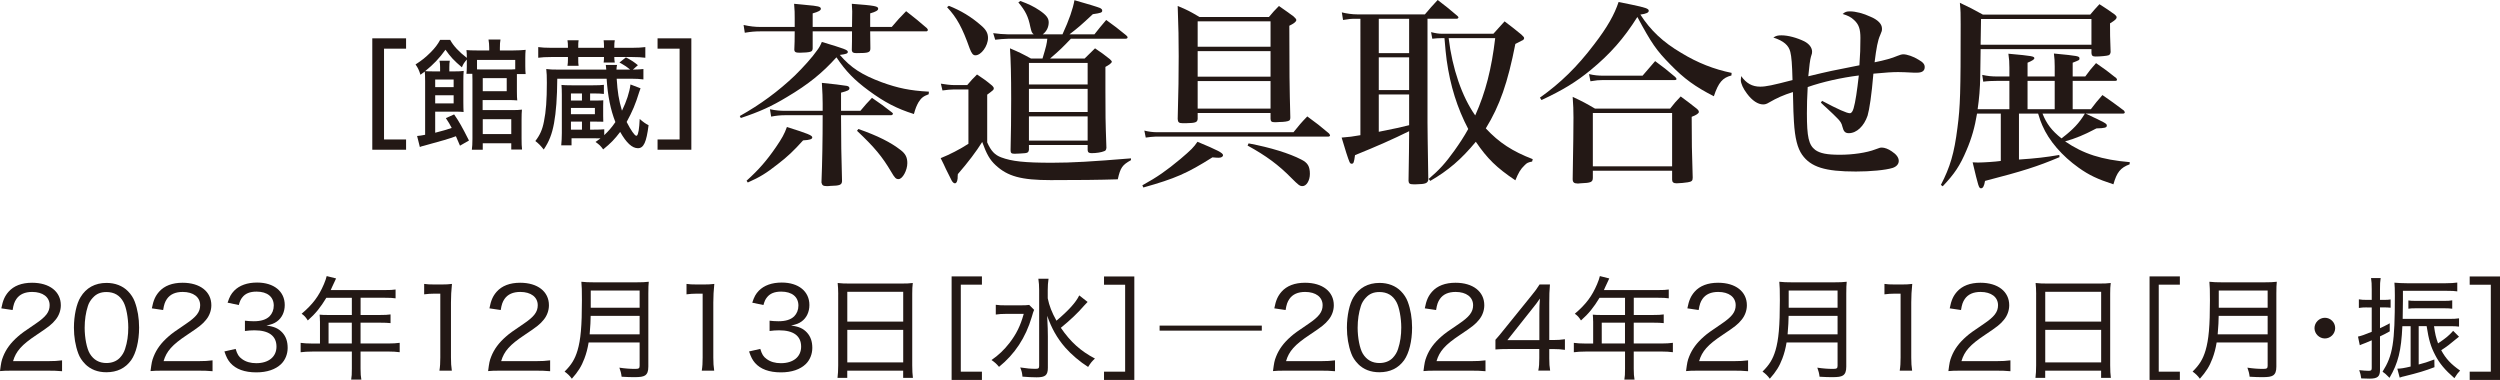
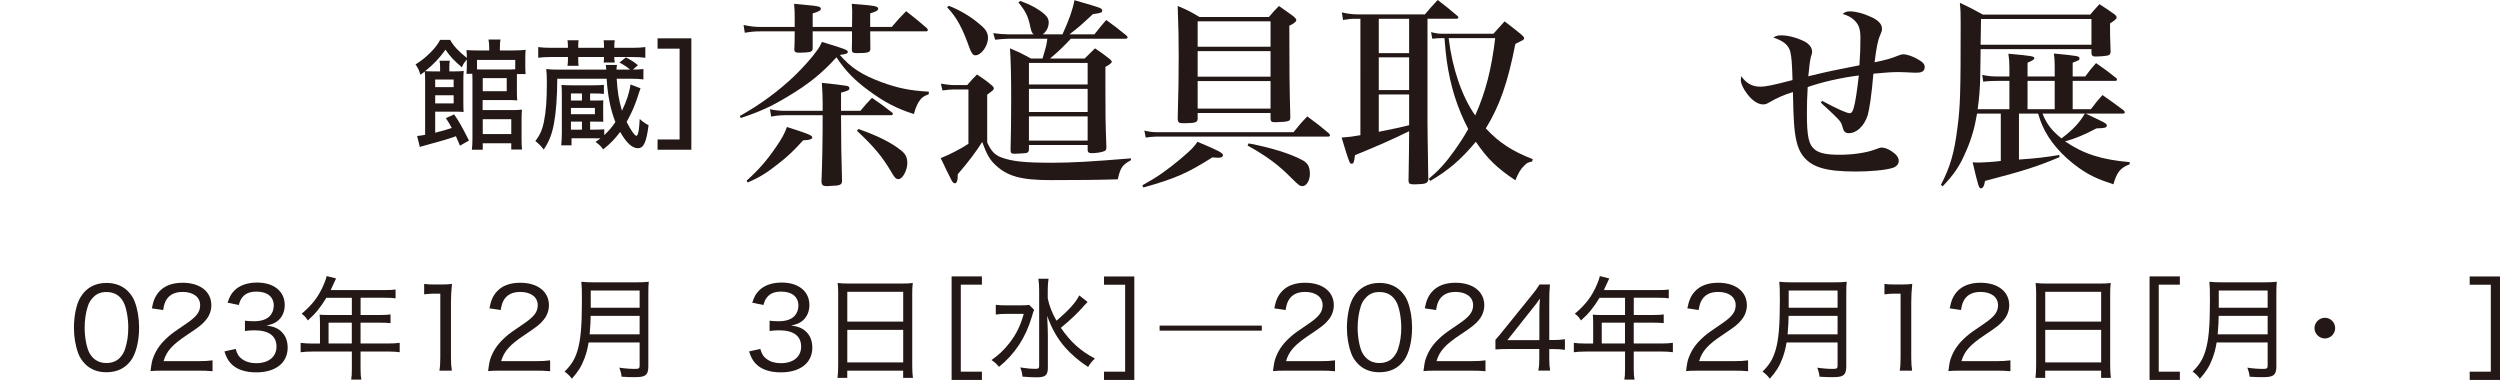
<svg xmlns="http://www.w3.org/2000/svg" id="_レイヤー_2" viewBox="0 0 625.99 95.14">
  <g id="_レイヤー_1-2">
    <g>
      <g>
-         <path d="M96.16,34.92h5.52v2.58h-8.46V9.6h8.46v2.58h-5.52v22.74Z" style="fill:#231815;" />
        <path d="M115.18,36.48c-.48-1.14-.72-1.71-1.02-2.37-1.59,.6-3.54,1.17-8.07,2.4-.33,.06-.69,.18-.96,.3l-.69-2.76q.81-.06,2.01-.3v-13.38c0-1.32-.03-1.8-.09-2.46-.36,.27-.54,.42-1.08,.81-.36-1.14-.63-1.74-1.23-2.58,1.74-1.14,2.4-1.68,3.78-3.03,1.08-1.08,1.83-2.07,2.37-3.12h2.52c.81,1.5,2.22,3,4.17,4.5v-.18c0-.78-.03-1.26-.09-1.77,.72,.06,1.35,.09,2.61,.09h3.09v-.6c0-.81-.06-1.44-.18-2.13h3c-.12,.63-.15,1.17-.15,2.13v.6h3.36c1.2,0,2.25-.06,3.09-.15-.06,.6-.09,1.23-.09,2.07v2.01c0,.84,.03,1.47,.09,1.98h-2.19v4.35c0,1.11,.03,1.74,.09,2.25-.69-.06-1.38-.09-2.37-.09h-6.3v2.52h7.41c1.08,0,1.8-.03,2.43-.12-.06,.72-.09,1.41-.09,2.46v4.74c0,1.32,.03,2.04,.12,2.79h-2.7v-1.56h-7.14v1.62h-2.73c.09-.72,.15-1.5,.15-2.73v-14.79c0-.78,0-.96-.03-1.5h-1.47c.06-.6,.09-1.14,.09-1.8v-1.77c-.63,.72-.93,1.17-1.23,1.95-1.92-1.62-2.91-2.67-4.11-4.41-1.5,2.1-3,3.69-5.1,5.37,.42,.03,1.11,.06,2.13,.06h1.62v-1.05c0-.66-.03-1.08-.15-1.62h2.58c-.09,.48-.12,.93-.12,1.65v1.02h1.2c1.17,0,1.83-.03,2.4-.12-.06,.75-.09,1.47-.09,2.55v5.22c0,1.14,.03,1.89,.06,2.52-.54-.06-1.08-.09-1.95-.09h-5.16v5.28c1.92-.48,2.79-.75,4.14-1.2-.6-1.11-.75-1.38-1.47-2.46l2.07-.93c1.2,1.71,2.04,3.21,3.72,6.54l-2.25,1.29Zm-1.59-14.67v-1.89h-4.62v1.89h4.62Zm-4.62,4.08h4.62v-2.04h-4.62v2.04Zm20.04-10.89h-9.57v2.37c.45,.03,.66,.03,1.14,.03h6.42c.93,0,1.32,0,2.01-.06v-2.34Zm-8.13,7.83h6v-3.27h-6v3.27Zm0,10.74h7.14v-3.72h-7.14v3.72Z" style="fill:#231815;" />
        <path d="M151.3,33.84c1.08-1.02,1.89-1.95,2.79-3.27-1.23-3.15-1.92-6.6-2.19-10.86h-12.36c-.03,4.71-.3,8.37-.81,11.13-.51,2.76-1.23,4.59-2.58,6.6-.87-1.08-1.17-1.38-2.1-2.13,1.14-1.47,1.77-2.85,2.16-4.92,.51-2.46,.72-5.4,.72-9.66,0-1.62-.03-2.43-.15-3.45,.81,.12,1.65,.15,3.06,.15h11.97q-.03-.51-.12-1.17h2.82c-.09,.42-.12,.57-.15,1.17h3.42c-.81-.69-1.59-1.2-2.67-1.77l1.62-1.29c1.26,.66,1.89,1.05,3,1.95l-1.26,1.11c1.26-.03,1.98-.06,2.64-.15v2.61c-.87-.12-1.77-.18-3.06-.18h-3.63c.21,3.36,.51,5.25,1.32,8.01,1.14-2.34,1.89-4.62,2.13-6.57l2.52,.96c-.12,.3-.15,.39-.33,.93-.93,3.03-1.71,4.86-3.15,7.5,1.02,2.01,2.01,3.45,2.4,3.45,.06,0,.12,0,.18-.03,.36-.39,.57-1.65,.69-4.17,.78,.69,1.47,1.2,2.22,1.56-.54,4.29-1.23,5.76-2.67,5.76s-2.88-1.32-4.44-4.08c-1.38,1.83-2.37,2.85-4.26,4.38-.57-.81-.99-1.23-1.92-1.86,.6-.42,.78-.54,1.26-.9-.63-.03-1.14-.03-1.71-.03h-5.55v1.77h-2.58c.09-.96,.15-1.92,.15-3.09v-9.57c0-1.11-.03-1.74-.09-2.46,.66,.06,1.29,.09,2.58,.09h5.31c1.38,0,2.01-.03,2.73-.12v2.28c-.81-.09-1.44-.12-2.61-.12h-.84v1.77h1.29c1.23,0,1.53,0,2.01-.06-.03,.6-.03,.72-.03,1.38v2.58c0,.51,0,.9,.03,1.41-.66-.03-.87-.03-1.98-.03h-1.32v2.01h.9c1.35,0,2.07-.03,2.64-.09v1.47Zm-9.09-22.2c0-.63-.03-1.02-.12-1.56h2.79c-.09,.57-.09,.9-.09,1.59v.3h6.45v-.3c0-.63-.03-1.08-.09-1.59h2.79c-.09,.54-.12,.9-.12,1.59v.3h4.53c1.29,0,2.34-.06,3.24-.18v2.67c-.99-.12-1.89-.18-3.24-.18h-4.53c0,.51,.03,.9,.12,1.38h-2.79c.06-.57,.09-.63,.09-1.38h-6.45v.57c0,.75,0,1.08,.09,1.62h-2.79c.09-.54,.12-.93,.12-1.56v-.63h-4.26c-1.38,0-2.22,.06-3.18,.18v-2.67c.84,.12,1.86,.18,3.18,.18h4.26v-.33Zm3.51,13.53v-1.77h-2.76v1.77h2.76Zm3.24,3.42v-1.56h-6v1.56h6Zm-6,1.86v2.01h2.76v-2.01h-2.76Z" style="fill:#231815;" />
        <path d="M164.65,12.18v-2.58h8.46v27.9h-8.46v-2.58h5.52V12.18h-5.52Z" style="fill:#231815;" />
        <path d="M185.24,29.05c5.2-2.9,9.7-6.25,13.75-10.1,2.15-2.1,4.4-4.6,5.65-6.4,.45-.6,.7-1,1.15-2.05,5.8,1.75,6.5,2,6.5,2.5,0,.4-.4,.55-2,.75,2.8,3.25,5.55,5,10.5,6.85,4,1.45,7.05,2.1,11.8,2.35l-.05,.65c-1.35,.5-1.85,.9-2.55,2-.5,.9-.75,1.5-1.15,2.95-4.3-1.35-7.35-2.95-11.3-5.85-3.6-2.65-5.75-4.85-8.1-8.35-3.5,3.9-7,6.75-12.4,9.95-3.8,2.3-6.75,3.65-11.55,5.25l-.25-.5Zm28.1-22.3q0-1.8,.05-3.9c0-.35-.05-1-.1-1.9,5.85,.45,6.6,.6,6.6,1.25,0,.4-.6,.75-2,1.15v3.4h5.4c1.5-1.8,2-2.3,3.6-3.95,2.3,1.8,3,2.35,5.2,4.25,.15,.2,.25,.35,.25,.45,0,.15-.2,.35-.35,.35h-14.1q0,2.8,.05,4.25c0,1.05-.45,1.2-3.45,1.2-.85,0-1.1-.15-1.2-.7,.05-2.2,.05-2.25,.05-4.75h-9.85v4.3c-.05,.5-.15,.65-.55,.8s-1.6,.25-2.65,.25-1.35-.15-1.4-.75q.1-1.8,.1-4.6h-8.5c-1.5,0-2.5,.1-4,.35l-.3-1.95c1.55,.35,2.85,.5,4.3,.5h8.5v-2.25c0-1.15,0-1.95-.15-3.55,1.35,.15,2.4,.2,3.1,.3,2.9,.25,3.6,.4,3.6,.95,0,.4-.6,.75-2.05,1.15v3.4h9.85Zm-26.4,38.5c3.05-2.75,5.05-5.05,7.35-8.4,1.5-2.2,2.1-3.25,2.75-5.05,5.25,1.65,6.35,2.1,6.35,2.6,0,.45-.6,.65-2.3,.75-2.4,2.65-3.8,4-6.4,6-2.8,2.2-4.4,3.2-7.45,4.55l-.3-.45Zm28.5-17.5c1.25-1.5,1.65-1.95,2.9-3.25,2.25,1.55,2.9,2,5,3.65,.2,.15,.25,.25,.25,.35,0,.15-.25,.35-.45,.35h-12.55q0,8.5,.25,16.5c-.05,.95-.55,1.15-2.95,1.2-.3,.05-.5,.05-.7,.05h-.2c-.85,0-1.15-.2-1.3-.9q.3-7.55,.3-16.85h-9.4c-1.1,0-2.25,.1-3.5,.35l-.3-1.85c1.4,.3,2.5,.4,3.8,.4h9.4v-1.8c0-1.4-.05-2.8-.2-5.2,2.25,.2,5.45,.6,6.25,.75,.45,.1,.65,.3,.65,.6,0,.45-.4,.65-2.1,1.1v4.55h4.85Zm-.5,4.55c4.85,1.7,8.1,3.35,10.55,5.25,1.25,.95,1.7,1.85,1.7,3.3,0,1.8-1.2,4-2.2,4-.65,0-.95-.3-1.85-1.85-2.25-3.8-4.15-6.1-8.55-10.25l.35-.45Z" style="fill:#231815;" />
        <path d="M235.59,20.95c1.1,.2,2.5,.35,3.25,.35h3.35c1-1.2,1.35-1.55,2.45-2.65,1.75,1.15,2.3,1.55,3.8,2.8,.25,.3,.4,.45,.4,.65,0,.4-.05,.4-1.65,1.6v11.95c.95,2.15,1.9,3.15,3.5,3.75,2.65,1,5.85,1.35,12.7,1.35,5.1,0,10.05-.3,19.8-1.1v.45c-2.15,1.2-2.65,1.85-3.3,4.8-4.55,.15-10.25,.2-16.8,.2-7.4,0-10.8-.95-13.8-3.75-1.45-1.35-2.25-2.75-3.35-5.8-1.5,2.4-3.5,5.05-6.1,8.05-.05,.45-.05,.8-.05,1.05-.1,.85-.3,1.25-.7,1.25-.25,0-.55-.25-.8-.7-.35-.75-.85-1.7-1.45-2.9-.25-.6-.7-1.5-1.3-2.7,2.15-.85,4.9-2.25,6.95-3.6v-13.6h-3.65c-.75,0-1.8,.1-2.85,.25l-.4-1.7Zm2-19.5c3,1.2,5.6,2.75,8.05,4.9,1.25,1.05,1.75,1.95,1.75,3.15,0,2-1.7,4.35-3.15,4.35-.6,0-.95-.45-1.45-1.75-1.8-5.1-3.2-7.7-5.65-10.3l.45-.35Zm28.45,7.15c1.7-3.7,2.6-6.35,3-8.55,2.9,.8,5.95,1.75,6.4,1.95,.35,.2,.55,.35,.55,.65,0,.5-.3,.6-2.35,.9-3,2.8-3.7,3.4-5.85,5.05h6.25c1.2-1.55,1.6-2,2.95-3.6,2.15,1.55,2.8,2.05,4.95,3.8,.25,.2,.4,.4,.4,.55,0,.25-.2,.35-.6,.35h-13.6c-1.95,2.05-2.75,2.85-5.2,4.95h8.65c.85-.85,1.7-1.7,2.6-2.55,1.7,1.15,2.2,1.5,3.7,2.7,.35,.35,.5,.5,.5,.65,0,.3-.65,.8-1.6,1.3v5.9c0,6,0,7.45,.25,14.35-.05,.5-.2,.75-.55,.85-.7,.3-2,.5-3.15,.5-.7,0-.95-.2-1-.75v-1.3h-14.7v1.2c-.1,.6-.25,.75-.95,.85-.6,.05-1.95,.15-2.65,.15-.8,0-1-.2-1-.9,.1-4.2,.15-8.1,.15-12.85,0-5.85-.1-9.75-.3-12.65,2.35,1,3.05,1.35,5.25,2.55h2.9c.95-3.15,1.05-3.6,1.2-4.95h-9.75c-.9,0-2.5,.15-3.3,.25l-.5-1.65c.95,.15,2.8,.3,3.8,.3h6.35c-.5-.4-.55-.6-.85-1.85-.5-2.55-1.2-4-3-6.15l.5-.35c2.05,.75,3.4,1.4,4.8,2.35,1.7,1.15,2.3,1.95,2.3,3,0,1.2-.55,2.3-1.5,3h4.95Zm6.3,12.55v-5.4h-14.7v5.4h14.7Zm-14.7,1.1v5.8h14.7v-5.8h-14.7Zm0,6.9v6.05h14.7v-6.05h-14.7Z" style="fill:#231815;" />
        <path d="M286.04,46.4c3.8-2.1,6-3.65,9.55-6.6,2.7-2.3,3.3-2.9,4.25-4.3,5.05,2.1,6.4,2.8,6.4,3.35,0,.4-.45,.65-1.1,.65-.4,0-1-.05-1.55-.1-6.35,4-9.3,5.3-17.3,7.55l-.25-.55Zm.5-13.7c.95,.25,2.1,.4,2.9,.4h34.45c1.45-1.8,1.9-2.35,3.45-3.95,2.4,1.75,3.1,2.3,5.3,4.15,.25,.2,.4,.5,.4,.6,0,.15-.2,.3-.4,.3h-43.2c-.65,0-1.9,.15-2.55,.25l-.35-1.75Zm13.35-2.9c-.1,.85-.55,1-2.85,1.05h-.95c-.9,0-1.15-.25-1.2-1.05,.2-7.55,.25-10.6,.25-15.75,0-4.65-.05-6.6-.25-12.55,2.45,1,3.15,1.4,5.45,2.75h17.4c1.05-1.25,1.4-1.65,2.5-2.75,1.65,1.15,2.15,1.5,3.65,2.6,.45,.4,.7,.7,.7,.9,0,.4-.45,.8-1.75,1.45,0,10.8,.05,15.6,.25,22.95,0,.45-.1,.7-.3,.8-.3,.2-1.3,.35-2.4,.35-.45,.05-.75,.05-.9,.05h-.3c-.8,0-1-.2-1.05-.8v-1.5h-18.25v1.5Zm18.25-24.45h-18.25v6.35h18.25V5.35Zm-18.25,7.45v6.4h18.25v-6.4h-18.25Zm0,7.5v6.9h18.25v-6.9h-18.25Zm12.75,15.6c5.55,1.05,10.2,2.5,13.2,4.05,1.6,.8,2.15,1.7,2.15,3.6,0,1.65-.85,3.05-1.85,3.05-.7,0-1-.25-2.8-2.05-3.2-3.25-6.3-5.55-10.95-8.1l.25-.55Z" style="fill:#231815;" />
        <path d="M357.44,30.6c0,.85,.05,5.7,.2,14.45-.2,.85-.7,1.05-3.05,1.1h-.7c-.9,0-1.15-.2-1.2-.85,.1-7.15,.15-8.25,.15-11.7v-.75c-4.05,2-8,3.75-13.55,6-.25,1.85-.35,2.15-.85,2.15-.25,0-.4-.15-.55-.5-.3-.65-1.15-3.3-1.95-6.05,2-.15,2.65-.25,4.7-.6V4.7h-1.2c-1.05,0-1.75,.05-3.15,.3l-.3-1.9c1.2,.3,2.6,.5,3.85,.5h16.95c1.35-1.6,1.8-2.1,3.2-3.6,2.15,1.65,2.8,2.15,4.9,3.95,.2,.2,.3,.3,.3,.4,0,.2-.25,.35-.45,.35h-7.3V30.6Zm-12.2-25.9V13.3h7.6V4.7h-7.6Zm0,9.65v8.2h7.6V14.35h-7.6Zm0,9.3v9.35c4.05-.8,5.85-1.2,7.6-1.65v-7.7h-7.6Zm28.7-15.2c1.2-1.35,1.6-1.75,2.8-3.1,1.9,1.45,2.45,1.85,4.2,3.3,.5,.45,.7,.7,.7,.9,0,.15-.1,.35-.25,.45-.1,.05-.75,.4-1.95,1-1.9,9.7-3.9,15.45-7.4,21.15,3.35,3.6,6.7,5.75,11.75,7.7l-.15,.6c-1,.2-1.35,.35-1.9,.95-1,.95-1.5,1.8-2.3,3.75-4.7-3.15-7-5.4-9.9-9.65-3.65,4.4-6.85,7.15-11.4,9.8l-.4-.5c2.7-2.3,4.15-3.9,6.45-7.1,1.35-1.9,2.4-3.5,3.45-5.4-2.75-5.25-4.5-10.8-5.4-17.25q-.25-1.8-.55-5.5h-.65c-1,0-1.35,.05-2.4,.15l-.3-1.65c1.2,.3,1.95,.4,2.7,.4h12.9Zm-11.2,1.1c.9,7.6,3.35,14.7,6.65,19.35,2.6-5.8,4.1-11.7,5-19.35h-11.65Z" style="fill:#231815;" />
-         <path d="M385.59,24.45c5.2-3.7,9.3-7.7,13.55-13.3,3.35-4.35,5.1-7.5,6.15-10.65,1.4,.3,2.5,.5,3.2,.65,3.55,.75,4.35,1,4.35,1.55,0,.45-.6,.75-2.1,.95,2.55,3.95,5.65,6.9,10.25,9.6,4.1,2.5,8.2,4.1,12.6,5l-.05,.65c-2.2,.55-3.25,1.75-4.4,5.2-4.7-2.4-7.45-4.4-10.9-7.95-3.5-3.55-4.7-5.3-8.25-11.9-3.4,5.4-6.8,9.25-11.65,13.25-3.7,3.05-7.1,5.1-12.35,7.55l-.4-.6Zm13.25,20.05c0,1.1-.45,1.3-3.1,1.4-.15,0-.35,.05-.55,.05h-.15c-.9,0-1.25-.3-1.25-1.1,.15-9.75,.2-11.85,.2-15.4,0-1.9-.05-3.05-.2-5.2,2.55,1.2,3.3,1.6,5.6,2.95h18.8c1.05-1.35,1.4-1.75,2.65-3.05,1.75,1.3,2.3,1.7,4,3.05,.45,.4,.5,.5,.55,.85-.05,.35-.6,.75-1.8,1.2,0,6.65,.05,8.55,.25,15.05v.25c0,.7-.25,.95-1.25,1.1-.5,.1-2.15,.25-2.8,.25-.75,0-1.1-.3-1.1-.9v-2.25h-19.85v1.75Zm-.95-25.95c1.25,.3,2.35,.4,3.45,.4h9.95c1.35-1.6,1.8-2.1,3.15-3.65,2.2,1.6,2.85,2.15,5,3.95,.2,.2,.35,.4,.35,.5,0,.25-.15,.3-.65,.3h-17.9c-.85,0-1.55,.05-3,.3l-.35-1.8Zm.95,23.1h19.85v-13.35h-19.85v13.35Z" style="fill:#231815;" />
        <path d="M456.24,25.25c4.05,2.15,6.2,3.1,6.95,3.1,.4,0,.7-.4,.95-1.25,.45-1.55,.85-4.25,1.3-8.2-4.4,.55-9.1,1.6-12.8,2.9-.15,2.7-.2,4.35-.2,6.6,0,5.9,.45,7.9,2.1,9.15,1.2,.85,2.9,1.2,6.15,1.2s6.7-.5,8.9-1.35c1.05-.4,1.25-.45,1.6-.45,.7,0,1.65,.35,2.5,.95,1.15,.75,1.75,1.55,1.75,2.4,0,.8-.6,1.45-1.55,1.75-1.75,.55-5.55,.9-9.2,.9-7.7,0-11.25-1.1-13.45-4.2-1.15-1.65-1.8-4.1-2.05-8.3-.1-1.35-.15-2.95-.25-7.4-2.4,.75-4.05,1.5-5.95,2.6-.65,.4-1.05,.5-1.5,.5-1.3,0-2.75-.95-4.05-2.7-.95-1.25-1.55-2.55-1.55-3.4,0-.25,.05-.6,.1-1,1.25,1.8,2.75,2.65,4.75,2.65,1.45,0,3.1-.35,8.1-1.65-.1-4-.25-5.85-.55-7.05-.4-1.65-1.65-2.75-4.25-3.6,.7-.45,1.1-.55,2.05-.55,1.65,0,3.85,.6,5.7,1.5,1.25,.65,1.95,1.6,1.95,2.6,0,.35,0,.4-.3,1.3q-.3,1.05-.65,4.85c5.4-1.3,5.9-1.4,12.8-2.75,.2-3.1,.25-4.05,.25-6.85,0-2.25-.4-3.4-1.6-4.5-.8-.75-1.55-1.1-2.85-1.5,.65-.55,1-.65,1.85-.65,1.4,0,3.35,.5,5.15,1.35,1.9,.8,2.85,1.85,2.85,2.95,0,.55,0,.6-.45,1.65-.6,1.3-.95,3.2-1.4,6.8q3.75-.75,5.7-1.6c.6-.25,1.1-.4,1.5-.4,.9,0,2.55,.55,3.8,1.35,1.15,.65,1.55,1.15,1.55,1.85,0,.95-.65,1.4-1.95,1.4h-.75c-1.9-.1-3.15-.15-3.95-.15-1.4,0-3.05,.1-6.2,.4-.45,5.4-1,8.95-1.45,10.5-.9,2.65-2.75,4.4-4.7,4.4-.9,0-1.3-.4-1.6-1.6-.2-.9-.5-1.4-1.6-2.45q-.25-.3-2.35-2.25c-.65-.6-.75-.65-1.45-1.35l.3-.45Z" style="fill:#231815;" />
        <path d="M522.24,28.45c5.05,2.35,5.3,2.5,5.3,3s-.5,.65-2.6,.7c-3.15,1.65-5.05,2.45-7.85,3.25,4.6,3.15,9.2,4.6,16.2,5.2l-.05,.55c-2.3,.85-3.2,2-4.05,5-4-1.3-6.1-2.3-8.7-4.15-4.15-2.95-7.45-6.75-9.1-10.6-.4-.9-.55-1.35-1.05-2.95h-4.8v11.5c4.35-.3,6.55-.55,10.1-1.15l.05,.55c-5.55,2.35-9.2,3.5-18.65,5.95-.2,1.25-.5,1.85-1,1.85-.55,0-.65-.4-2.1-6.5,.6,0,1.1,.05,1.35,.05,1.2,0,4.45-.2,5.7-.4v-11.85h-5.95c-.55,3.35-1.35,6.2-2.65,9.2-1.6,3.8-3,5.9-5.95,9l-.45-.35c2.3-4.45,3.35-7.9,4.15-14.35,.7-5.3,.8-8.75,.8-25.8,0-2.7,0-3.3-.2-5.45,2.55,1.2,3.3,1.6,5.75,2.95h26.9c.95-1.15,1.25-1.45,2.3-2.6,1.75,1.1,2.3,1.5,3.85,2.6,.3,.3,.45,.45,.45,.65,0,.45-.35,.75-1.65,1.55,0,2.85,0,3.05,.15,7.2-.1,.5-.2,.65-.55,.8-.4,.15-2.1,.3-3.2,.3-.75,0-1-.2-1.05-.85v-1h-27.75q-.05,5.9-.1,6.85c-.05,3.1-.25,5.4-.65,8.2h7.95v-7.1h-3c-1.2,0-2.5,.05-3.55,.2l-.25-1.7c1.4,.3,2.35,.4,3.8,.4h3v-2.2c0-1.4-.05-2.1-.25-3.5,6.1,.55,6.5,.65,6.5,1.15q0,.4-1.7,1.1v3.45h6.8v-2.55c0-1.25-.05-1.9-.2-3.2,6.2,.6,6.4,.65,6.4,1.25,0,.4-.05,.4-1.7,1.05v3.45h3.15c1.1-1.5,1.45-1.95,2.7-3.35,2.2,1.5,2.85,2,5.05,3.75,.15,.15,.2,.3,.2,.45s-.2,.25-.5,.25h-10.6v7.1h4.55c1.2-1.55,1.55-2.05,2.9-3.55,2.25,1.55,3,2.1,5.4,3.9,.1,.15,.2,.35,.2,.45,0,.15-.2,.3-.45,.3h-9.35Zm1.45-23.7h-27.65q-.05,1.5-.1,6.45h27.75V4.75Zm-16,22.6h6.8v-7.1h-6.8v7.1Zm3.75,1.1c1,2.55,2.35,4.3,4.75,6.2,2.9-2.2,4.45-3.85,5.85-6.2h-10.6Z" style="fill:#231815;" />
      </g>
      <g>
-         <path d="M3.25,92.81c-1.88,0-2.32,.03-3.25,.11,.28-2.13,.36-2.58,.78-3.64,.73-1.85,1.9-3.44,3.7-5.01,.92-.81,1.6-1.29,4.37-3.16,2.66-1.79,3.58-3,3.58-4.68,0-2.04-1.71-3.33-4.37-3.33-1.82,0-3.14,.59-3.95,1.76-.5,.73-.73,1.4-.95,2.77l-2.83-.42c.39-2.02,.87-3.08,1.82-4.17,1.32-1.48,3.3-2.24,5.88-2.24,4.37,0,7.2,2.21,7.2,5.63,0,1.32-.48,2.63-1.32,3.64-.9,1.12-1.6,1.68-4.79,3.81-3.7,2.46-5.12,4.06-5.85,6.55H11.93c1.48,0,2.63-.06,3.61-.2v2.72c-1.2-.11-2.16-.14-3.67-.14H3.25Z" style="fill:#231815;" />
        <path d="M21.31,91.13c-.78-.78-1.37-1.68-1.71-2.63-.73-1.96-1.09-4.17-1.09-6.44,0-3,.64-6.02,1.65-7.64,1.4-2.35,3.64-3.58,6.52-3.58,2.16,0,4.03,.73,5.35,2.07,.78,.78,1.37,1.71,1.71,2.63,.73,1.96,1.09,4.14,1.09,6.5,0,3.36-.76,6.41-1.99,8.15-1.46,2.02-3.53,3.02-6.22,3.02-2.16,0-3.95-.7-5.32-2.07Zm1.93-16.58c-.59,.64-1.01,1.34-1.23,2.07-.53,1.62-.81,3.47-.81,5.46,0,2.52,.53,5.21,1.29,6.47,.95,1.57,2.35,2.35,4.17,2.35,1.34,0,2.52-.45,3.33-1.29,.59-.62,1.06-1.37,1.32-2.21,.56-1.68,.81-3.44,.81-5.4,0-2.38-.5-5.07-1.2-6.36-.9-1.68-2.32-2.52-4.28-2.52-1.43,0-2.52,.45-3.39,1.43Z" style="fill:#231815;" />
        <path d="M40.94,92.81c-1.88,0-2.32,.03-3.25,.11,.28-2.13,.36-2.58,.78-3.64,.73-1.85,1.9-3.44,3.7-5.01,.92-.81,1.6-1.29,4.37-3.16,2.66-1.79,3.58-3,3.58-4.68,0-2.04-1.71-3.33-4.37-3.33-1.82,0-3.14,.59-3.95,1.76-.5,.73-.73,1.4-.95,2.77l-2.83-.42c.39-2.02,.87-3.08,1.82-4.17,1.32-1.48,3.3-2.24,5.88-2.24,4.37,0,7.2,2.21,7.2,5.63,0,1.32-.48,2.63-1.32,3.64-.9,1.12-1.6,1.68-4.79,3.81-3.7,2.46-5.12,4.06-5.85,6.55h8.65c1.48,0,2.63-.06,3.61-.2v2.72c-1.2-.11-2.16-.14-3.67-.14h-8.62Z" style="fill:#231815;" />
        <path d="M59,87.35c.42,1.4,.78,1.96,1.6,2.55,.95,.7,2.13,1.04,3.56,1.04,3.11,0,5.07-1.6,5.07-4.14,0-2.69-1.9-4.09-5.52-4.09-.84,0-1.54,.06-2.38,.17v-2.58c.67,.08,1.4,.14,2.21,.14,1.79,0,3.08-.39,3.95-1.23,.67-.67,1.06-1.62,1.06-2.69,0-2.18-1.6-3.5-4.31-3.5-1.68,0-2.83,.48-3.58,1.46-.39,.48-.59,.92-.87,1.9l-2.8-.59c.5-1.51,.87-2.18,1.65-3,1.32-1.34,3.28-2.04,5.74-2.04,4.2,0,6.92,2.21,6.92,5.63,0,1.71-.7,3.22-1.96,4.12-.7,.5-1.29,.73-2.63,1.01,1.93,.25,3.02,.73,3.98,1.76,.9,.98,1.34,2.21,1.34,3.84,0,1.54-.59,3.02-1.62,4.03-1.4,1.37-3.56,2.1-6.22,2.1-2.97,0-5.15-.81-6.52-2.38-.64-.76-.98-1.4-1.48-2.86l2.83-.64Z" style="fill:#231815;" />
        <path d="M80.11,80.44c0-.62-.03-1.12-.08-1.65,.59,.06,1.2,.08,1.99,.08h6.08v-4.31h-6.38c-1.48,2.44-2.74,4-4.65,5.68-.53-.84-.84-1.18-1.54-1.68,2.8-2.38,4.28-4.37,5.57-7.39,.36-.84,.56-1.46,.7-2.04l2.35,.59c-.14,.31-.2,.42-.36,.78q-.17,.34-.62,1.32-.22,.5-.36,.81h13.64c1.23,0,1.88-.03,2.6-.14v2.21c-.78-.11-1.4-.14-2.6-.14h-6.16v4.31h4.9c1.2,0,1.85-.03,2.6-.14v2.18c-.73-.08-1.43-.11-2.55-.11h-4.96v5.21h6.89c1.26,0,2.07-.06,2.91-.17v2.35c-.87-.11-1.74-.17-2.91-.17h-6.89v4.31c0,1.26,.06,1.96,.2,2.72h-2.55c.14-.76,.17-1.4,.17-2.74v-4.28h-9.91c-1.2,0-2.02,.06-2.91,.17v-2.35c.84,.11,1.68,.17,2.91,.17h1.93v-5.57Zm7.98,5.57v-5.21h-5.82v5.21h5.82Z" style="fill:#231815;" />
        <path d="M106.23,71.09c.78,.11,1.34,.14,2.46,.14h1.99c1.06,0,1.54-.03,2.49-.14-.17,1.68-.25,3.11-.25,4.65v13.78c0,1.34,.06,2.21,.22,3.3h-3.11c.17-1.04,.22-1.99,.22-3.3v-15.99h-1.46c-.95,0-1.68,.06-2.58,.17v-2.6Z" style="fill:#231815;" />
        <path d="M125.47,92.81c-1.88,0-2.32,.03-3.25,.11,.28-2.13,.36-2.58,.78-3.64,.73-1.85,1.9-3.44,3.7-5.01,.92-.81,1.6-1.29,4.37-3.16,2.66-1.79,3.58-3,3.58-4.68,0-2.04-1.71-3.33-4.37-3.33-1.82,0-3.14,.59-3.95,1.76-.5,.73-.73,1.4-.95,2.77l-2.83-.42c.39-2.02,.87-3.08,1.82-4.17,1.32-1.48,3.3-2.24,5.88-2.24,4.37,0,7.2,2.21,7.2,5.63,0,1.32-.48,2.63-1.32,3.64-.9,1.12-1.6,1.68-4.79,3.81-3.7,2.46-5.12,4.06-5.85,6.55h8.65c1.48,0,2.63-.06,3.61-.2v2.72c-1.2-.11-2.16-.14-3.67-.14h-8.62Z" style="fill:#231815;" />
        <path d="M147.39,85.76c-.25,1.51-.59,2.8-1.06,4.03-.73,1.93-1.57,3.28-3.14,5.04-.53-.73-1.01-1.2-1.82-1.79,1.71-1.68,2.58-3.08,3.25-5.32,.78-2.66,1.09-6.02,1.09-12.52,0-2.41-.03-3.64-.14-4.65,1.04,.11,1.79,.14,3.02,.14h10.86c1.32,0,2.04-.03,3-.14-.08,.81-.11,1.43-.11,2.97v18.26c0,1.2-.25,1.85-.84,2.24-.53,.31-1.18,.42-2.77,.42-.81,0-1.68-.03-3.08-.11-.11-.9-.25-1.4-.56-2.27,1.43,.22,2.72,.31,3.92,.31,.95,0,1.15-.14,1.15-.81v-5.8h-12.77Zm12.77-2.04v-4.62h-12.26c0,1.15-.08,2.44-.25,4.62h12.52Zm0-6.66v-4.31h-12.24v4.31h12.24Z" style="fill:#231815;" />
-         <path d="M171.92,71.09c.78,.11,1.34,.14,2.46,.14h1.99c1.06,0,1.54-.03,2.49-.14-.17,1.68-.25,3.11-.25,4.65v13.78c0,1.34,.06,2.21,.22,3.3h-3.11c.17-1.04,.22-1.99,.22-3.3v-15.99h-1.46c-.95,0-1.68,.06-2.58,.17v-2.6Z" style="fill:#231815;" />
        <path d="M190.37,87.35c.42,1.4,.78,1.96,1.6,2.55,.95,.7,2.13,1.04,3.56,1.04,3.11,0,5.07-1.6,5.07-4.14,0-2.69-1.9-4.09-5.52-4.09-.84,0-1.54,.06-2.38,.17v-2.58c.67,.08,1.4,.14,2.21,.14,1.79,0,3.08-.39,3.95-1.23,.67-.67,1.06-1.62,1.06-2.69,0-2.18-1.6-3.5-4.31-3.5-1.68,0-2.83,.48-3.58,1.46-.39,.48-.59,.92-.87,1.9l-2.8-.59c.5-1.51,.87-2.18,1.65-3,1.32-1.34,3.28-2.04,5.74-2.04,4.2,0,6.92,2.21,6.92,5.63,0,1.71-.7,3.22-1.96,4.12-.7,.5-1.29,.73-2.63,1.01,1.93,.25,3.02,.73,3.98,1.76,.9,.98,1.34,2.21,1.34,3.84,0,1.54-.59,3.02-1.62,4.03-1.4,1.37-3.56,2.1-6.22,2.1-2.97,0-5.15-.81-6.52-2.38-.64-.76-.98-1.4-1.48-2.86l2.83-.64Z" style="fill:#231815;" />
        <path d="M209.89,73.69c0-1.09-.06-1.99-.14-2.83,.9,.11,1.76,.14,3.05,.14h12.82c1.32,0,2.13-.03,2.94-.14-.11,.84-.14,1.6-.14,2.66v17.95c0,1.4,.06,2.21,.17,3.14h-2.44v-1.79h-14v1.79h-2.44c.11-.87,.17-1.85,.17-3.11v-17.81Zm2.27,6.83h14v-7.45h-14v7.45Zm0,10.22h14v-8.15h-14v8.15Z" style="fill:#231815;" />
        <path d="M238.28,69.21h7.59v2.07h-5.29v21.78h5.29v2.07h-7.59v-25.93Z" style="fill:#231815;" />
        <path d="M258.94,77.58c-.22,.56-.28,.67-.59,1.79-1.54,5.21-4.26,9.3-8.2,12.49-.64-.78-1.04-1.12-1.88-1.71,1.74-1.2,3.14-2.52,4.51-4.28,1.71-2.24,2.72-4.26,3.56-7.28h-4.31c-1.12,0-2.02,.06-2.69,.17v-2.44c.76,.11,1.4,.14,2.8,.14h2.97c1.46,0,2.07-.03,2.6-.11l1.23,1.23Zm13.38-1.96q-.39,.36-.87,.92c-1.54,1.79-3.36,3.53-5.82,5.54,2.46,3.58,4.96,5.82,8.54,7.7-.78,.73-1.01,1.01-1.71,2.1-2.02-1.26-4.23-3.14-5.77-4.9-2.02-2.35-3.36-4.73-4.48-7.9,.14,2.97,.17,3.81,.17,5.15v7.84c0,1.88-.62,2.41-2.8,2.41-1.01,0-2.27-.06-3.56-.17-.08-.95-.2-1.4-.56-2.3,1.62,.25,2.69,.34,3.84,.34,.73,0,.9-.14,.9-.76v-18.93c0-1.06-.06-1.96-.2-2.86h2.55c-.14,.92-.2,1.79-.2,2.86v2.04c.39,1.9,1.01,3.5,2.18,5.6,3.08-2.6,4.87-4.59,5.71-6.33l2.07,1.62Z" style="fill:#231815;" />
        <path d="M276.44,95.14v-2.07h5.29v-21.78h-5.29v-2.07h7.59v25.93h-7.59Z" style="fill:#231815;" />
        <path d="M315.95,81.53v1.26h-25.59v-1.26h25.59Z" style="fill:#231815;" />
        <path d="M322,92.81c-1.88,0-2.32,.03-3.25,.11,.28-2.13,.36-2.58,.78-3.64,.73-1.85,1.9-3.44,3.7-5.01,.92-.81,1.6-1.29,4.37-3.16,2.66-1.79,3.58-3,3.58-4.68,0-2.04-1.71-3.33-4.37-3.33-1.82,0-3.14,.59-3.95,1.76-.5,.73-.73,1.4-.95,2.77l-2.83-.42c.39-2.02,.87-3.08,1.82-4.17,1.32-1.48,3.3-2.24,5.88-2.24,4.37,0,7.2,2.21,7.2,5.63,0,1.32-.48,2.63-1.32,3.64-.9,1.12-1.6,1.68-4.79,3.81-3.7,2.46-5.12,4.06-5.85,6.55h8.65c1.48,0,2.63-.06,3.61-.2v2.72c-1.2-.11-2.16-.14-3.67-.14h-8.62Z" style="fill:#231815;" />
        <path d="M340.06,91.13c-.78-.78-1.37-1.68-1.71-2.63-.73-1.96-1.09-4.17-1.09-6.44,0-3,.64-6.02,1.65-7.64,1.4-2.35,3.64-3.58,6.52-3.58,2.16,0,4.03,.73,5.35,2.07,.78,.78,1.37,1.71,1.71,2.63,.73,1.96,1.09,4.14,1.09,6.5,0,3.36-.76,6.41-1.99,8.15-1.46,2.02-3.53,3.02-6.22,3.02-2.16,0-3.95-.7-5.32-2.07Zm1.93-16.58c-.59,.64-1.01,1.34-1.23,2.07-.53,1.62-.81,3.47-.81,5.46,0,2.52,.53,5.21,1.29,6.47,.95,1.57,2.35,2.35,4.17,2.35,1.34,0,2.52-.45,3.33-1.29,.59-.62,1.06-1.37,1.32-2.21,.56-1.68,.81-3.44,.81-5.4,0-2.38-.5-5.07-1.2-6.36-.9-1.68-2.32-2.52-4.28-2.52-1.43,0-2.52,.45-3.39,1.43Z" style="fill:#231815;" />
        <path d="M359.68,92.81c-1.88,0-2.32,.03-3.25,.11,.28-2.13,.36-2.58,.78-3.64,.73-1.85,1.9-3.44,3.7-5.01,.92-.81,1.6-1.29,4.37-3.16,2.66-1.79,3.58-3,3.58-4.68,0-2.04-1.71-3.33-4.37-3.33-1.82,0-3.14,.59-3.95,1.76-.5,.73-.73,1.4-.95,2.77l-2.83-.42c.39-2.02,.87-3.08,1.82-4.17,1.32-1.48,3.3-2.24,5.88-2.24,4.37,0,7.2,2.21,7.2,5.63,0,1.32-.48,2.63-1.32,3.64-.9,1.12-1.6,1.68-4.79,3.81-3.7,2.46-5.12,4.06-5.85,6.55h8.65c1.48,0,2.63-.06,3.61-.2v2.72c-1.2-.11-2.16-.14-3.67-.14h-8.62Z" style="fill:#231815;" />
        <path d="M374.47,85.06c.64-.73,1.26-1.43,1.93-2.3l6.97-8.62c1.01-1.23,1.51-1.9,2.13-2.91h2.6c-.14,1.71-.17,2.52-.17,4.73v9.18h1.04c1.12,0,1.85-.06,2.88-.2v2.66c-1.06-.14-1.71-.2-2.88-.2h-1.04v2.32c0,1.37,.06,2.07,.22,3.08h-2.97c.2-.95,.25-1.79,.25-3.11v-2.3h-7.59c-1.6,0-2.41,.03-3.39,.11v-2.46Zm10.98-6.61c0-1.48,.03-2.32,.14-3.7-.56,.84-1.12,1.6-2.02,2.69l-6.13,7.73h8.01v-6.72Z" style="fill:#231815;" />
        <path d="M398.91,80.44c0-.62-.03-1.12-.08-1.65,.59,.06,1.2,.08,1.99,.08h6.08v-4.31h-6.38c-1.48,2.44-2.74,4-4.65,5.68-.53-.84-.84-1.18-1.54-1.68,2.8-2.38,4.28-4.37,5.57-7.39,.36-.84,.56-1.46,.7-2.04l2.35,.59c-.14,.31-.2,.42-.36,.78q-.17,.34-.62,1.32-.22,.5-.36,.81h13.64c1.23,0,1.88-.03,2.6-.14v2.21c-.78-.11-1.4-.14-2.6-.14h-6.16v4.31h4.9c1.2,0,1.85-.03,2.6-.14v2.18c-.73-.08-1.43-.11-2.55-.11h-4.96v5.21h6.89c1.26,0,2.07-.06,2.91-.17v2.35c-.87-.11-1.74-.17-2.91-.17h-6.89v4.31c0,1.26,.06,1.96,.2,2.72h-2.55c.14-.76,.17-1.4,.17-2.74v-4.28h-9.91c-1.2,0-2.02,.06-2.91,.17v-2.35c.84,.11,1.68,.17,2.91,.17h1.93v-5.57Zm7.98,5.57v-5.21h-5.82v5.21h5.82Z" style="fill:#231815;" />
        <path d="M425.43,92.81c-1.88,0-2.32,.03-3.25,.11,.28-2.13,.36-2.58,.78-3.64,.73-1.85,1.9-3.44,3.7-5.01,.92-.81,1.6-1.29,4.37-3.16,2.66-1.79,3.58-3,3.58-4.68,0-2.04-1.71-3.33-4.37-3.33-1.82,0-3.14,.59-3.95,1.76-.5,.73-.73,1.4-.95,2.77l-2.83-.42c.39-2.02,.87-3.08,1.82-4.17,1.32-1.48,3.3-2.24,5.88-2.24,4.37,0,7.2,2.21,7.2,5.63,0,1.32-.48,2.63-1.32,3.64-.9,1.12-1.6,1.68-4.79,3.81-3.7,2.46-5.12,4.06-5.85,6.55h8.65c1.48,0,2.63-.06,3.61-.2v2.72c-1.2-.11-2.16-.14-3.67-.14h-8.62Z" style="fill:#231815;" />
        <path d="M447.35,85.76c-.25,1.51-.59,2.8-1.06,4.03-.73,1.93-1.57,3.28-3.14,5.04-.53-.73-1.01-1.2-1.82-1.79,1.71-1.68,2.58-3.08,3.25-5.32,.78-2.66,1.09-6.02,1.09-12.52,0-2.41-.03-3.64-.14-4.65,1.04,.11,1.79,.14,3.02,.14h10.86c1.32,0,2.04-.03,3-.14-.08,.81-.11,1.43-.11,2.97v18.26c0,1.2-.25,1.85-.84,2.24-.53,.31-1.18,.42-2.77,.42-.81,0-1.68-.03-3.08-.11-.11-.9-.25-1.4-.56-2.27,1.43,.22,2.72,.31,3.92,.31,.95,0,1.15-.14,1.15-.81v-5.8h-12.77Zm12.77-2.04v-4.62h-12.26c0,1.15-.08,2.44-.25,4.62h12.52Zm0-6.66v-4.31h-12.24v4.31h12.24Z" style="fill:#231815;" />
        <path d="M471.88,71.09c.78,.11,1.34,.14,2.46,.14h1.99c1.06,0,1.54-.03,2.49-.14-.17,1.68-.25,3.11-.25,4.65v13.78c0,1.34,.06,2.21,.22,3.3h-3.11c.17-1.04,.22-1.99,.22-3.3v-15.99h-1.46c-.95,0-1.68,.06-2.58,.17v-2.6Z" style="fill:#231815;" />
        <path d="M491.12,92.81c-1.88,0-2.32,.03-3.25,.11,.28-2.13,.36-2.58,.78-3.64,.73-1.85,1.9-3.44,3.7-5.01,.92-.81,1.6-1.29,4.37-3.16,2.66-1.79,3.58-3,3.58-4.68,0-2.04-1.71-3.33-4.37-3.33-1.82,0-3.14,.59-3.95,1.76-.5,.73-.73,1.4-.95,2.77l-2.83-.42c.39-2.02,.87-3.08,1.82-4.17,1.32-1.48,3.3-2.24,5.88-2.24,4.37,0,7.2,2.21,7.2,5.63,0,1.32-.48,2.63-1.32,3.64-.9,1.12-1.6,1.68-4.79,3.81-3.7,2.46-5.12,4.06-5.85,6.55h8.65c1.48,0,2.63-.06,3.61-.2v2.72c-1.2-.11-2.16-.14-3.67-.14h-8.62Z" style="fill:#231815;" />
        <path d="M509.85,73.69c0-1.09-.06-1.99-.14-2.83,.9,.11,1.76,.14,3.05,.14h12.82c1.32,0,2.13-.03,2.94-.14-.11,.84-.14,1.6-.14,2.66v17.95c0,1.4,.06,2.21,.17,3.14h-2.44v-1.79h-14v1.79h-2.44c.11-.87,.17-1.85,.17-3.11v-17.81Zm2.27,6.83h14v-7.45h-14v7.45Zm0,10.22h14v-8.15h-14v8.15Z" style="fill:#231815;" />
        <path d="M538.24,69.21h7.59v2.07h-5.29v21.78h5.29v2.07h-7.59v-25.93Z" style="fill:#231815;" />
        <path d="M555.04,85.76c-.25,1.51-.59,2.8-1.06,4.03-.73,1.93-1.57,3.28-3.14,5.04-.53-.73-1.01-1.2-1.82-1.79,1.71-1.68,2.58-3.08,3.25-5.32,.78-2.66,1.09-6.02,1.09-12.52,0-2.41-.03-3.64-.14-4.65,1.04,.11,1.79,.14,3.02,.14h10.86c1.32,0,2.04-.03,3-.14-.08,.81-.11,1.43-.11,2.97v18.26c0,1.2-.25,1.85-.84,2.24-.53,.31-1.18,.42-2.77,.42-.81,0-1.68-.03-3.08-.11-.11-.9-.25-1.4-.56-2.27,1.43,.22,2.72,.31,3.92,.31,.95,0,1.15-.14,1.15-.81v-5.8h-12.77Zm12.77-2.04v-4.62h-12.26c0,1.15-.08,2.44-.25,4.62h12.52Zm0-6.66v-4.31h-12.24v4.31h12.24Z" style="fill:#231815;" />
        <path d="M584.72,82.15c0,1.43-1.18,2.6-2.58,2.6s-2.6-1.18-2.6-2.58,1.18-2.6,2.6-2.6,2.58,1.15,2.58,2.58Z" style="fill:#231815;" />
-         <path d="M592.64,76.97c-.78,0-1.32,.03-1.99,.14v-2.16c.67,.11,1.15,.14,1.99,.14h1.23v-2.66c0-1.26-.03-1.93-.17-2.8h2.41c-.14,.81-.17,1.54-.17,2.8v2.66h1.01c.78,0,1.12-.03,1.65-.11v2.07c-.62-.06-.95-.08-1.62-.08h-1.04v5.21c.87-.39,1.26-.59,2.44-1.23v2.02c-1.15,.62-1.57,.87-2.44,1.26v8.4c0,1.68-.62,2.18-2.63,2.18-.39,0-1.2-.03-2.07-.06-.11-.81-.2-1.23-.5-2.07,.98,.11,1.79,.17,2.35,.17,.62,0,.78-.14,.78-.67v-6.97c-.73,.31-1.04,.45-1.51,.64-.73,.28-1.2,.45-1.48,.59l-.45-2.16c.9-.2,1.6-.45,3.44-1.2v-6.1h-1.23Zm16.83,4.7c.28,2.02,.48,2.83,1.01,4.31,1.96-1.32,2.74-1.96,3.78-3.14l1.46,1.46c-2.63,2.18-2.91,2.38-4.45,3.39,1.15,2.13,2.44,3.5,4.73,5.1-.59,.62-.78,.87-1.43,1.9-2.38-2.07-3.75-3.72-4.82-5.8-1.09-2.1-1.6-3.78-2.13-7.22h-1.99v9.6c1.43-.36,2.1-.59,3.92-1.26l.03,1.93c-2.32,.9-4.12,1.43-7.53,2.27-.48,.11-.62,.14-1.18,.34l-.59-2.24c.81,0,1.71-.14,3.33-.53v-10.11h-2.07c-.28,6.16-1.04,9.21-3.22,12.94l-.34-.34c-.62-.62-.73-.73-1.4-1.2,2.58-4.09,3.08-7.2,3.08-19.07,0-1.57-.03-2.35-.11-3.22,.92,.08,1.96,.14,3.08,.14h9.8c1.2,0,2.07-.06,2.86-.17v2.21c-.62-.11-1.34-.14-2.72-.14h-10.89v2.44c0,1.65-.03,2.91-.06,4.59h11.48c1.26,0,1.93-.03,2.63-.14v2.07c-.62-.08-1.2-.11-2.44-.11h-3.84Zm4.56-4.37c-.62-.08-1.15-.11-1.99-.11h-7.14c-.9,0-1.37,.03-1.85,.11v-2.07c.5,.08,.92,.11,1.88,.11h7.08c.92,0,1.46-.03,2.02-.14v2.1Z" style="fill:#231815;" />
        <path d="M618.4,95.14v-2.07h5.29v-21.78h-5.29v-2.07h7.59v25.93h-7.59Z" style="fill:#231815;" />
      </g>
    </g>
  </g>
</svg>